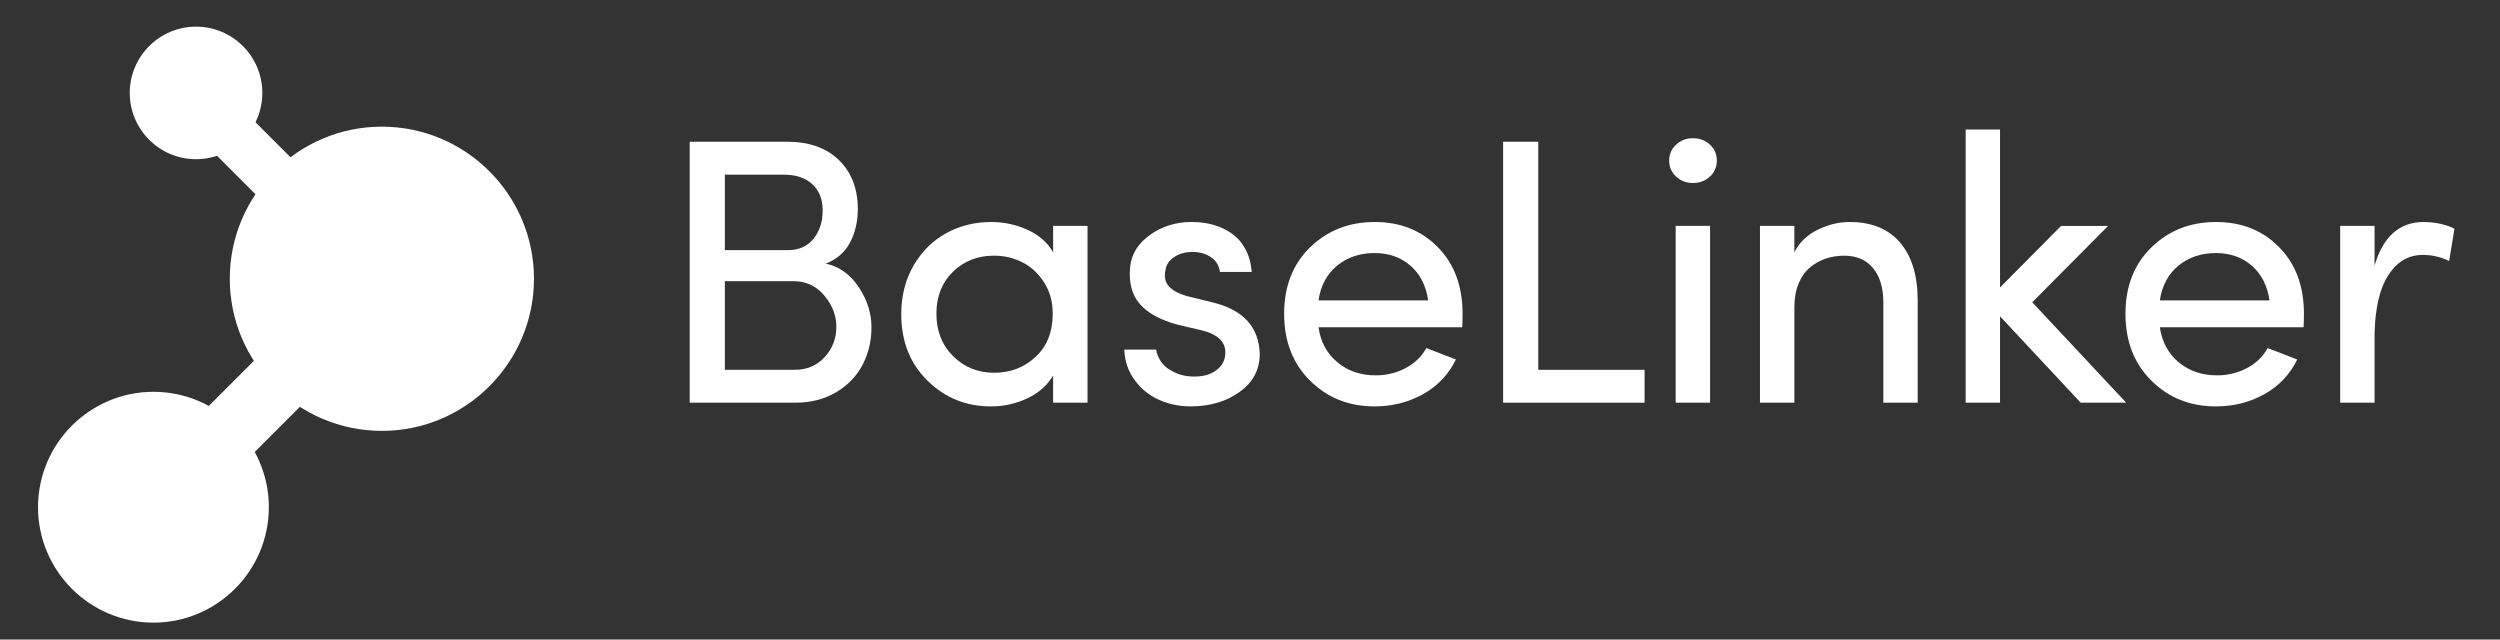
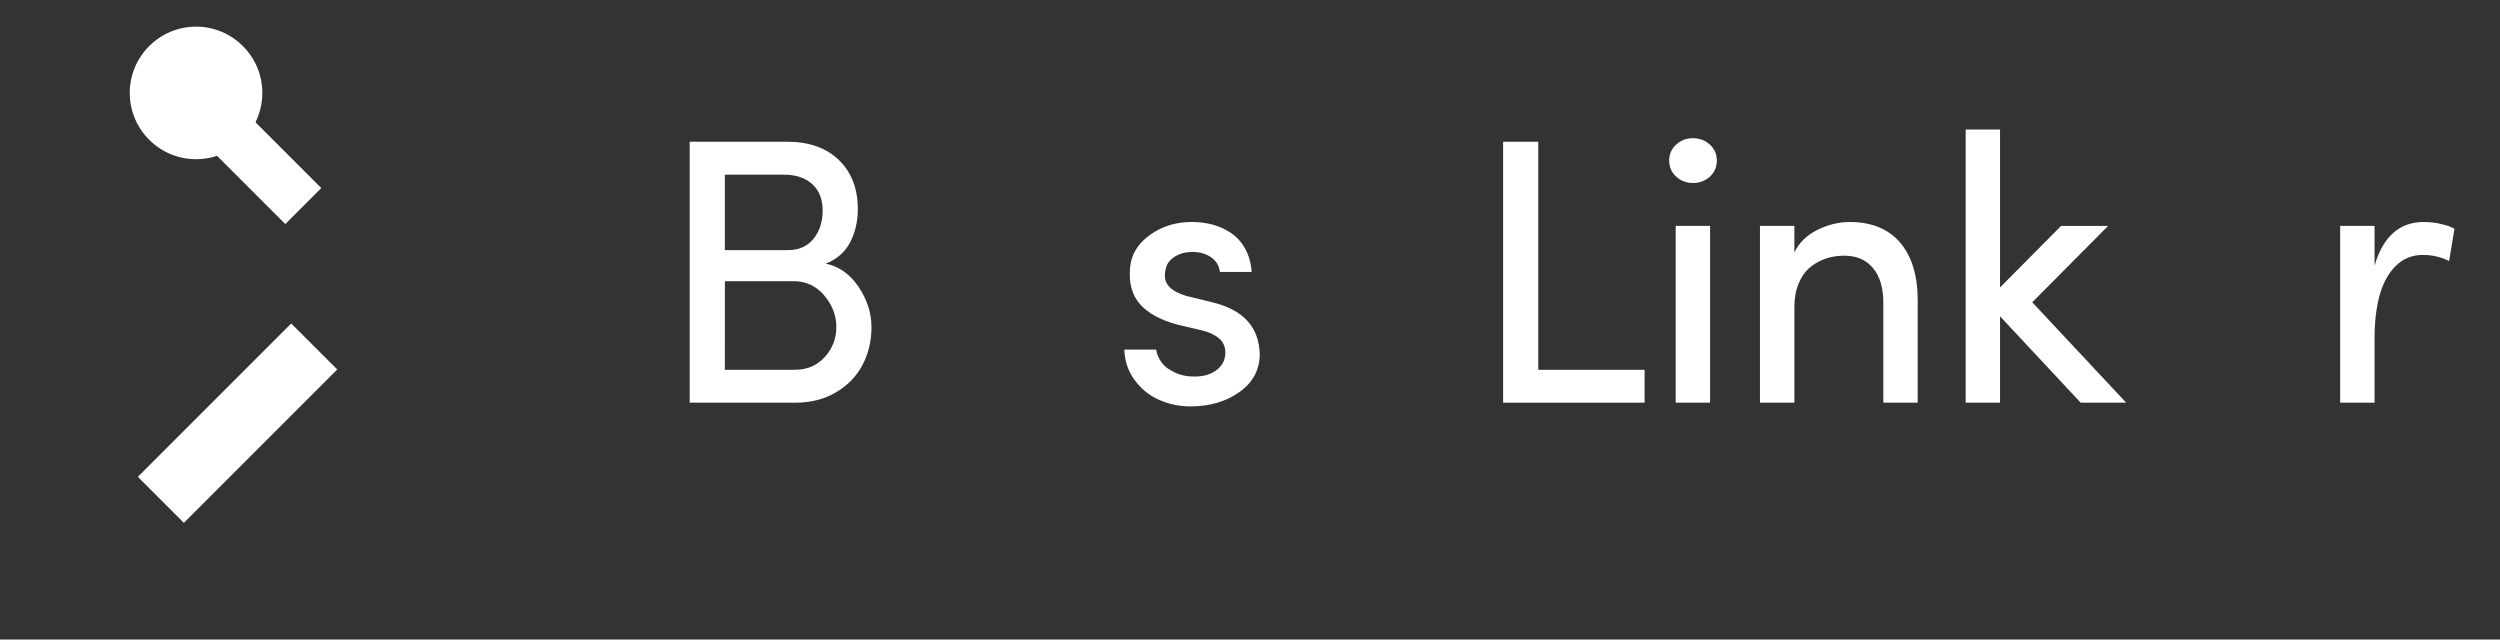
<svg xmlns="http://www.w3.org/2000/svg" version="1.1" id="Layer_1" x="0px" y="0px" width="129px" height="33px" viewBox="0 0 129 33" enable-background="new 0 0 129 33" xml:space="preserve">
  <rect x="0" y="0" width="129" height="33" fill="#333333" stroke="none" />
  <rect x="6.657" y="20.156" transform="matrix(-0.707 0.707 -0.707 -0.707 36.359 28.609)" fill="#FFFFFF" width="11.194" height="3.358" />
  <rect x="11.437" y="3.638" transform="matrix(-0.707 0.707 -0.707 -0.707 27.236 4.191)" fill="#FFFFFF" width="2.626" height="8.194" />
  <path fill="#FFFFFF" d="M10.116,1.375c-1.886,0-3.421,1.534-3.421,3.421c0,1.885,1.535,3.419,3.421,3.419  c1.886,0,3.42-1.534,3.42-3.419C13.537,2.909,12.002,1.375,10.116,1.375z" />
-   <path fill="#FFFFFF" d="M7.918,20.217c-3.284,0-5.956,2.672-5.956,5.955c0,3.282,2.672,5.956,5.956,5.956  c3.283,0,5.954-2.674,5.954-5.956C13.872,22.889,11.201,20.217,7.918,20.217z" />
-   <path fill="#FFFFFF" d="M19.705,6.536c-4.327,0-7.848,3.52-7.848,7.848c0,4.328,3.521,7.849,7.848,7.849s7.848-3.521,7.848-7.849  C27.553,10.056,24.032,6.536,19.705,6.536z" />
  <g>
    <path fill="#FFFFFF" d="M35.588,20.779V7.314h5.044c1.118,0,2.003,0.314,2.653,0.943c0.651,0.629,0.978,1.475,0.978,2.541   c0,0.627-0.131,1.195-0.394,1.702c-0.263,0.507-0.683,0.875-1.257,1.103c0.698,0.151,1.265,0.558,1.702,1.215   c0.437,0.66,0.654,1.348,0.654,2.067c0,0.706-0.153,1.352-0.459,1.938c-0.307,0.586-0.76,1.057-1.364,1.416   c-0.602,0.358-1.302,0.538-2.096,0.538h-5.461V20.779z M37.402,12.907h3.25c0.573,0,1.016-0.197,1.328-0.589   c0.313-0.392,0.469-0.876,0.469-1.453c0-0.582-0.179-1.037-0.535-1.362s-0.842-0.489-1.453-0.489h-3.059V12.907z M37.402,19.082   h3.603c0.637,0,1.155-0.221,1.553-0.66c0.399-0.439,0.598-0.957,0.598-1.556c0-0.585-0.206-1.123-0.621-1.616   c-0.415-0.494-0.943-0.741-1.586-0.741h-3.546L37.402,19.082L37.402,19.082z" />
-     <path fill="#FFFFFF" d="M46.505,16.208c0-0.942,0.214-1.779,0.639-2.511c0.427-0.731,0.988-1.288,1.688-1.668   c0.699-0.383,1.469-0.573,2.307-0.573c0.669,0,1.299,0.135,1.889,0.405c0.589,0.27,1.027,0.657,1.313,1.159v-1.364h1.775v9.123   H54.34v-1.402c-0.293,0.502-0.733,0.893-1.324,1.174c-0.588,0.277-1.214,0.42-1.878,0.42c-1.283,0-2.376-0.44-3.277-1.328   C46.956,18.76,46.505,17.615,46.505,16.208z M48.319,16.188c0,0.886,0.285,1.614,0.859,2.187c0.574,0.573,1.278,0.859,2.113,0.859   c0.847,0,1.563-0.273,2.149-0.822c0.586-0.547,0.88-1.287,0.88-2.224c0-0.623-0.152-1.169-0.459-1.636   c-0.306-0.468-0.683-0.812-1.134-1.031c-0.448-0.22-0.927-0.329-1.437-0.329c-0.842,0-1.547,0.276-2.118,0.83   C48.604,14.577,48.319,15.298,48.319,16.188z" />
    <path fill="#FFFFFF" d="M58.015,18.041h1.642c0.032,0.207,0.112,0.408,0.242,0.605c0.13,0.192,0.297,0.346,0.501,0.455   c0.405,0.254,0.885,0.36,1.437,0.321c0.412-0.028,0.745-0.157,0.998-0.377c0.256-0.219,0.387-0.496,0.392-0.83   c0.006-0.313-0.103-0.567-0.327-0.756c-0.226-0.192-0.523-0.33-0.895-0.414l-1.25-0.294c-0.871-0.236-1.516-0.586-1.931-1.054   c-0.416-0.469-0.587-1.106-0.51-1.915c0.064-0.662,0.405-1.215,1.024-1.66c0.62-0.445,1.338-0.668,2.156-0.668   c0.392,0,0.759,0.048,1.103,0.143c0.343,0.096,0.659,0.244,0.95,0.444c0.29,0.201,0.526,0.469,0.712,0.807   c0.183,0.336,0.294,0.731,0.331,1.183h-1.642c-0.043-0.33-0.2-0.585-0.467-0.763c-0.266-0.179-0.583-0.268-0.952-0.268   c-0.334,0-0.631,0.077-0.89,0.232c-0.256,0.155-0.417,0.355-0.479,0.601c-0.076,0.29-0.069,0.536,0.018,0.734   c0.137,0.305,0.487,0.54,1.055,0.708l1.344,0.329c1.579,0.387,2.388,1.273,2.425,2.661c0,0.814-0.348,1.467-1.042,1.961   c-0.693,0.496-1.537,0.744-2.533,0.744c-0.563,0-1.096-0.109-1.599-0.33c-0.507-0.219-0.93-0.557-1.271-1.018   C58.215,19.166,58.034,18.639,58.015,18.041z" />
-     <path fill="#FFFFFF" d="M66.262,16.188c0-1.412,0.446-2.554,1.338-3.425c0.896-0.872,2.008-1.308,3.338-1.308   c1.316,0,2.402,0.433,3.252,1.298c0.854,0.865,1.278,2.01,1.278,3.435c0,0.338-0.005,0.57-0.018,0.698h-7.415   c0.107,0.753,0.433,1.356,0.974,1.808c0.542,0.449,1.199,0.674,1.976,0.674c0.555,0,1.066-0.123,1.537-0.371   c0.471-0.246,0.832-0.592,1.078-1.037c0.178,0.07,0.451,0.178,0.821,0.318c0.368,0.145,0.604,0.233,0.706,0.272   c-0.382,0.775-0.951,1.375-1.705,1.793s-1.584,0.627-2.495,0.627c-1.321,0-2.432-0.44-3.327-1.327   C66.708,18.76,66.262,17.609,66.262,16.188z M68.035,15.502h5.658c-0.108-0.757-0.41-1.354-0.909-1.79   c-0.501-0.436-1.119-0.654-1.857-0.654c-0.764,0-1.409,0.218-1.938,0.654C68.462,14.149,68.145,14.746,68.035,15.502z" />
    <path fill="#FFFFFF" d="M77.561,20.779V7.314h1.813v11.768h5.486v1.697H77.561z" />
    <path fill="#FFFFFF" d="M86.49,9.113c-0.24-0.219-0.36-0.495-0.36-0.826c0-0.33,0.12-0.606,0.36-0.825   c0.238-0.219,0.525-0.33,0.861-0.33c0.347,0,0.639,0.11,0.879,0.33c0.24,0.219,0.358,0.495,0.358,0.825   c0,0.331-0.118,0.606-0.358,0.826c-0.24,0.22-0.532,0.33-0.879,0.33C87.018,9.442,86.729,9.333,86.49,9.113z M86.465,20.779v-9.123   h1.775v9.123H86.465z" />
    <path fill="#FFFFFF" d="M90.814,20.779v-9.123h1.775v1.364c0.254-0.509,0.654-0.896,1.202-1.164s1.099-0.401,1.649-0.401   c1.131,0,1.998,0.353,2.604,1.059c0.604,0.707,0.909,1.702,0.909,2.988v5.277H97.18v-5.163c0-0.764-0.177-1.358-0.535-1.785   c-0.354-0.425-0.849-0.638-1.479-0.638c-0.337,0-0.652,0.048-0.949,0.147c-0.297,0.099-0.568,0.249-0.814,0.453   c-0.25,0.204-0.446,0.483-0.594,0.834c-0.146,0.353-0.219,0.763-0.219,1.227v4.923h-1.775V20.779z" />
    <path fill="#FFFFFF" d="M101.428,20.779V6.684h1.774v8.149l3.149-3.176h2.426l-3.913,3.941l4.848,5.181h-2.348l-4.162-4.456v4.456   H101.428z" />
-     <path fill="#FFFFFF" d="M109.674,16.188c0-1.412,0.446-2.554,1.34-3.425c0.895-0.872,2.006-1.308,3.336-1.308   c1.317,0,2.402,0.433,3.252,1.298c0.854,0.865,1.281,2.01,1.281,3.435c0,0.338-0.008,0.57-0.02,0.698h-7.415   c0.11,0.753,0.433,1.356,0.972,1.808c0.542,0.449,1.201,0.674,1.979,0.674c0.554,0,1.063-0.123,1.535-0.371   c0.473-0.246,0.832-0.592,1.078-1.037c0.18,0.07,0.452,0.178,0.822,0.318c0.367,0.145,0.604,0.233,0.705,0.272   c-0.382,0.775-0.949,1.375-1.704,1.793c-0.754,0.418-1.585,0.627-2.495,0.627c-1.322,0-2.433-0.44-3.326-1.327   C110.12,18.76,109.674,17.609,109.674,16.188z M111.448,15.502h5.657c-0.106-0.757-0.41-1.354-0.91-1.79s-1.117-0.654-1.855-0.654   c-0.764,0-1.41,0.218-1.938,0.654C111.875,14.149,111.559,14.746,111.448,15.502z" />
    <path fill="#FFFFFF" d="M120.753,20.779v-9.123h1.774v2.051c0.438-1.501,1.285-2.252,2.539-2.252c0.312,0,0.619,0.037,0.92,0.109   c0.303,0.073,0.523,0.154,0.664,0.244l-0.275,1.66c-0.428-0.209-0.875-0.315-1.348-0.315c-0.565,0-1.039,0.195-1.422,0.583   c-0.381,0.388-0.655,0.896-0.824,1.527c-0.17,0.63-0.254,1.361-0.254,2.195v3.319h-1.774V20.779z" />
  </g>
</svg>